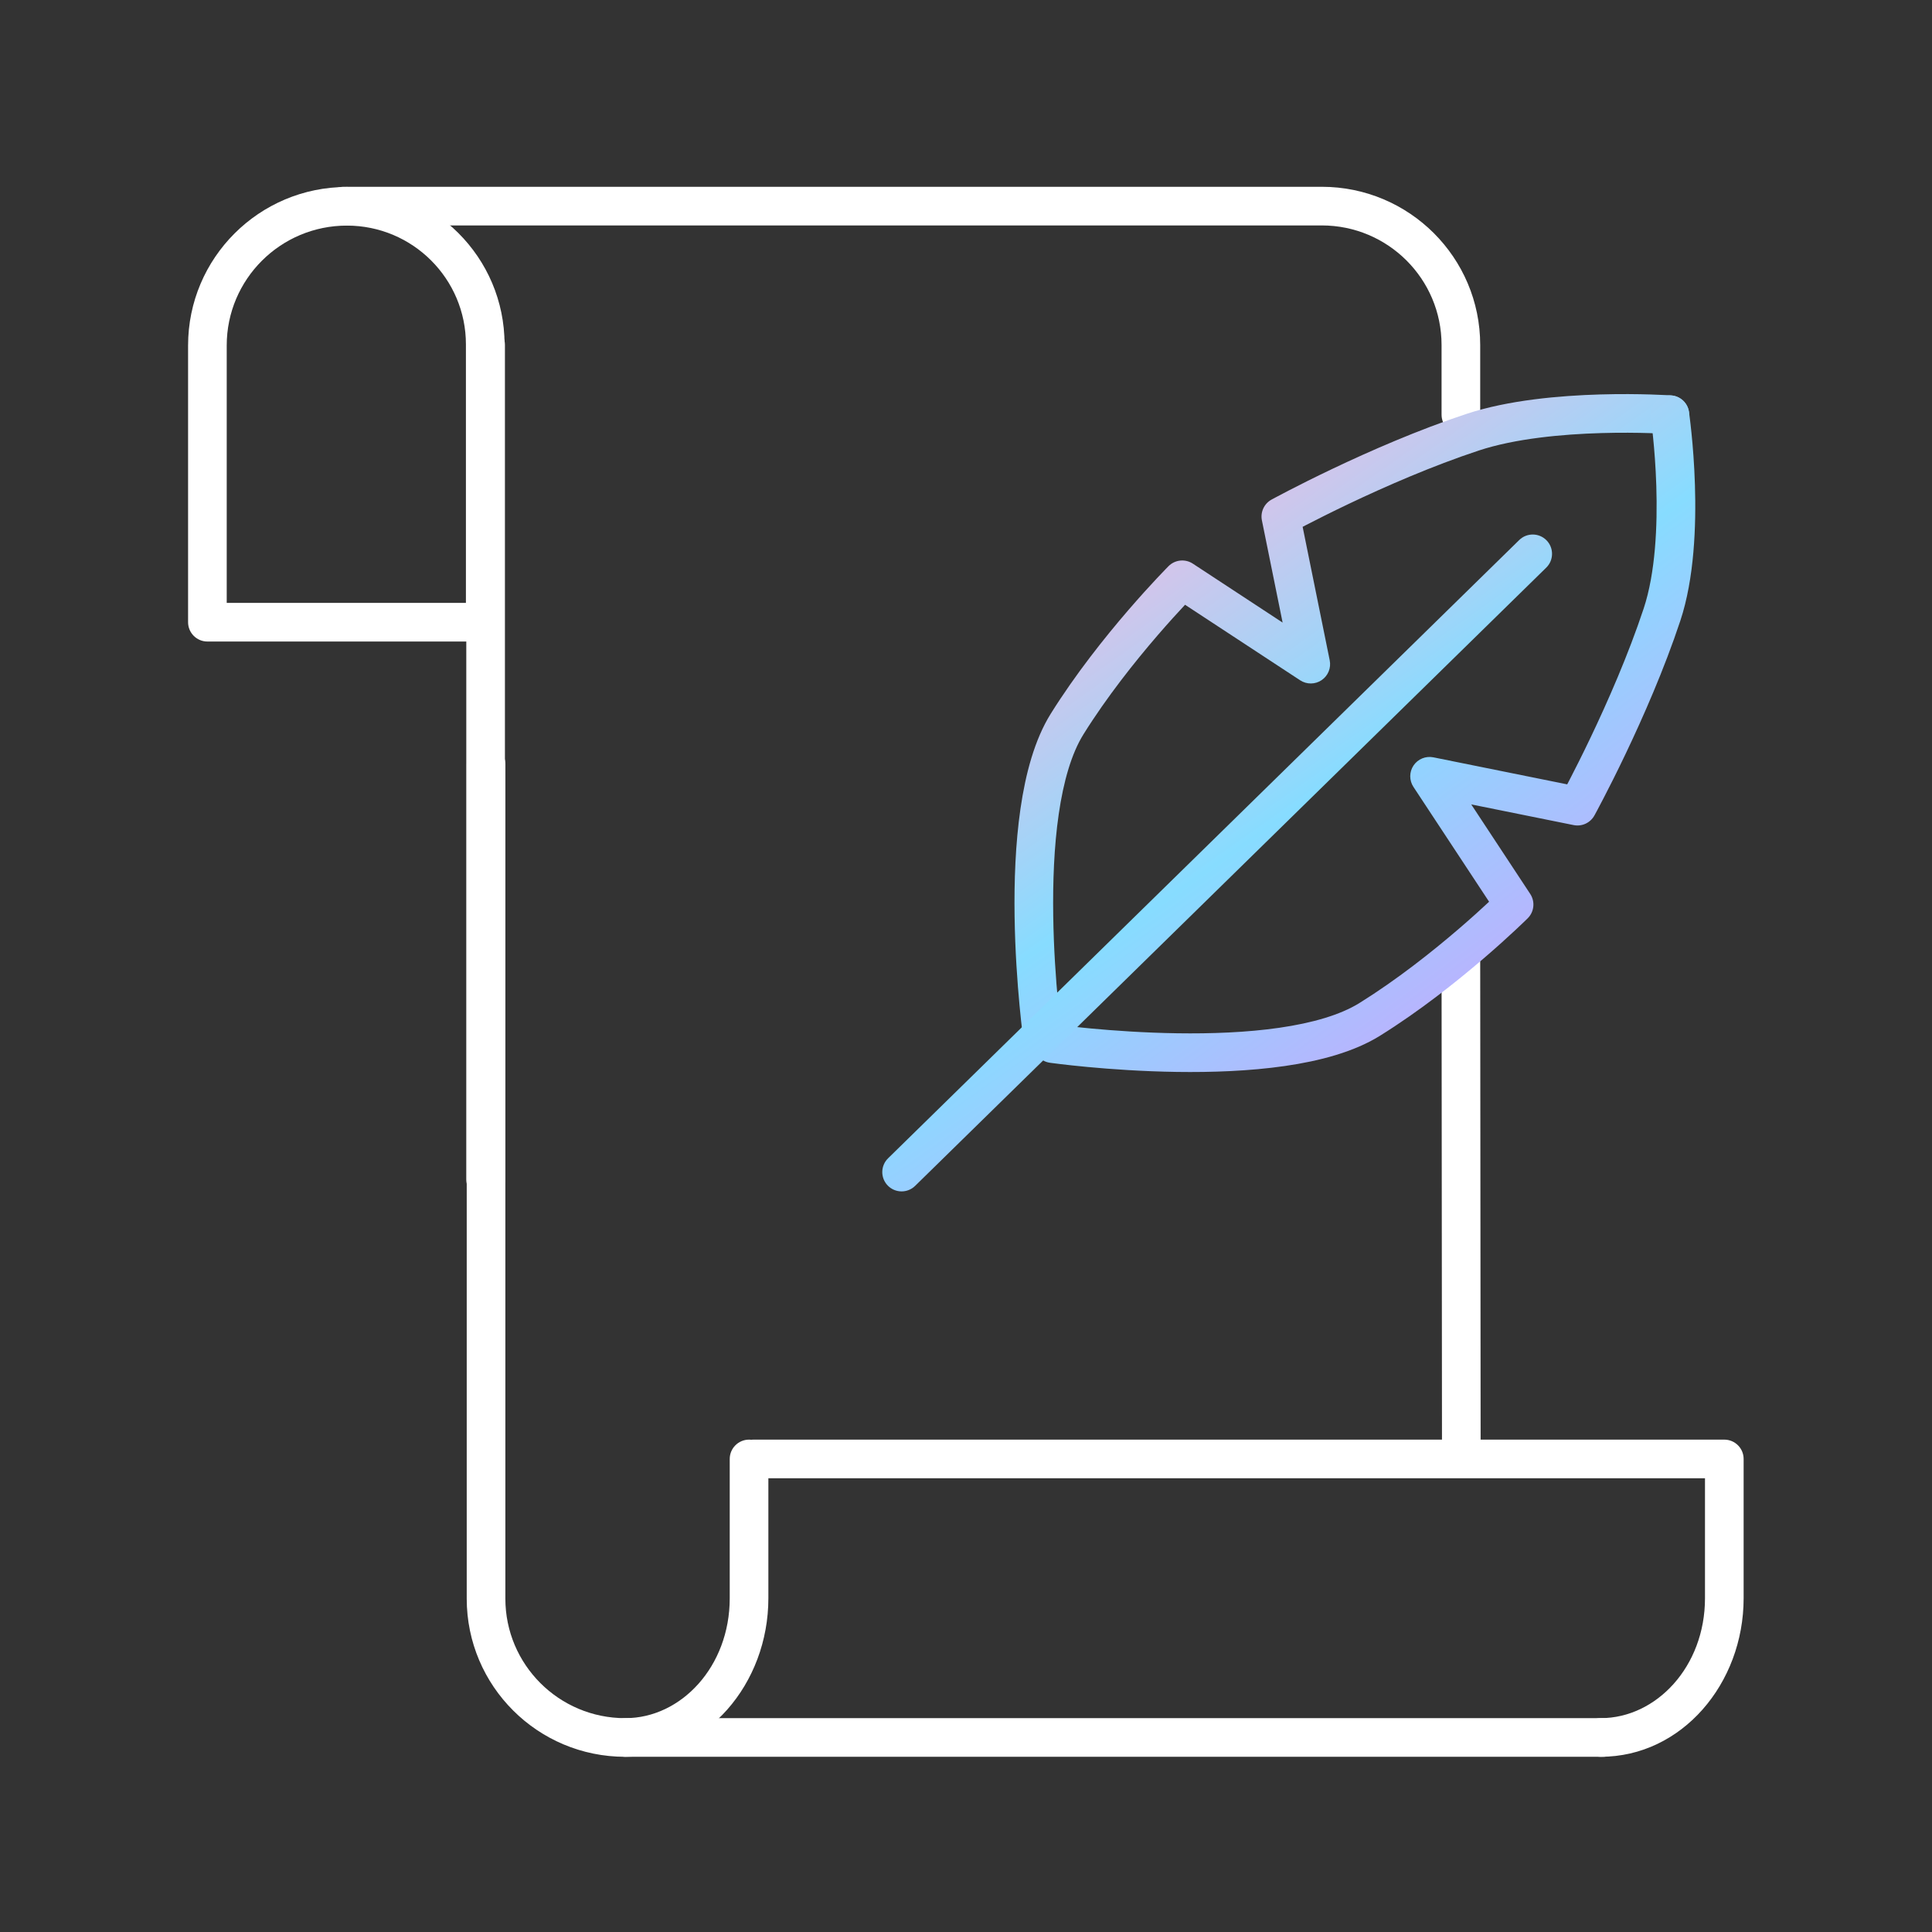
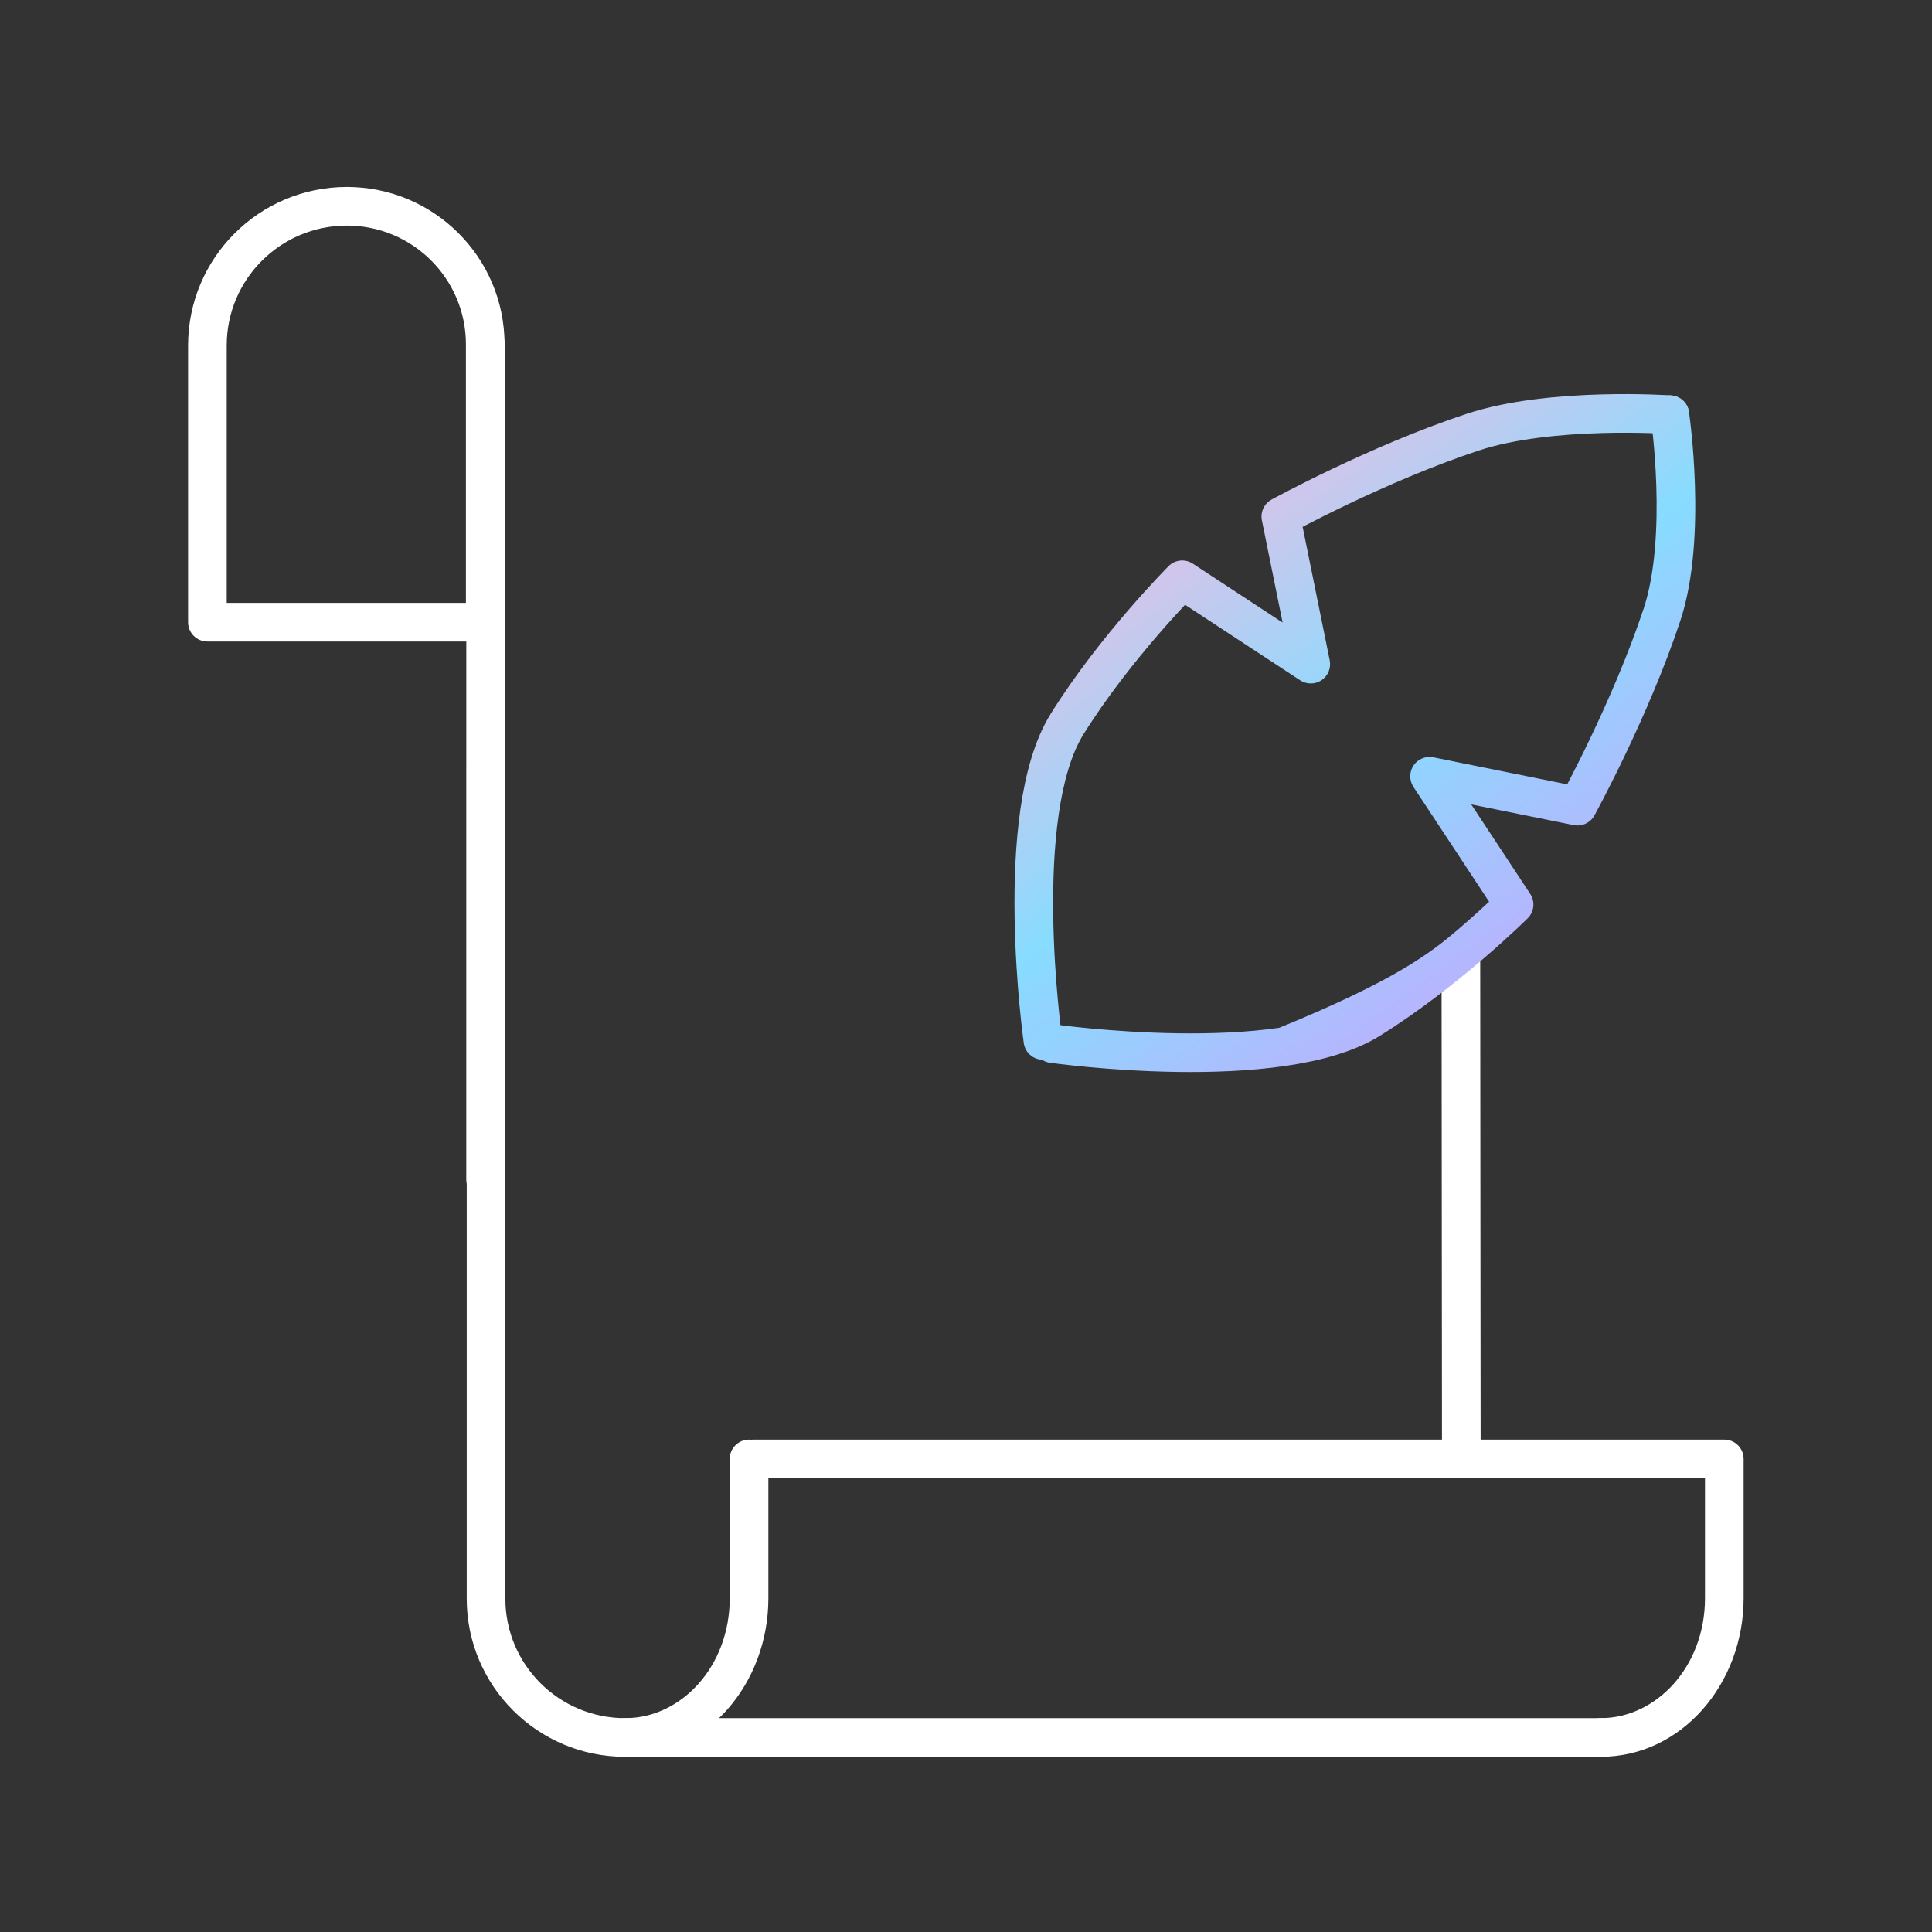
<svg xmlns="http://www.w3.org/2000/svg" width="120" height="120" viewBox="0 0 120 120" fill="none">
  <rect x="0" y="0" width="120" height="120" fill="#333333" stroke="none" />
  <path fill-rule="evenodd" clip-rule="evenodd" d="M21.546 14.012C17.422 14.012 14.082 17.349 14.082 21.459V37.446H28.939V21.388C28.939 17.317 25.631 14.012 21.546 14.012ZM11.682 21.459C11.682 16.019 16.101 11.613 21.546 11.613C26.952 11.613 31.339 15.987 31.339 21.388V38.646C31.339 39.309 30.802 39.846 30.139 39.846H12.882C12.22 39.846 11.682 39.309 11.682 38.646V21.459Z" fill="white" />
  <path fill-rule="evenodd" clip-rule="evenodd" d="M30.162 20.216C30.825 20.216 31.362 20.753 31.362 21.416V73.258C31.362 73.921 30.825 74.458 30.162 74.458C29.5 74.458 28.962 73.921 28.962 73.258V21.416C28.962 20.753 29.5 20.216 30.162 20.216Z" fill="white" />
-   <path fill-rule="evenodd" clip-rule="evenodd" d="M20.155 12.802C20.155 12.139 20.692 11.602 21.355 11.602H82.097C87.53 11.602 91.938 15.998 91.938 21.426V25.757C91.938 26.42 91.4 26.957 90.738 26.957C90.075 26.957 89.538 26.42 89.538 25.757V21.426C89.538 17.328 86.209 14.002 82.097 14.002H21.355C20.692 14.002 20.155 13.465 20.155 12.802Z" fill="white" />
  <path fill-rule="evenodd" clip-rule="evenodd" d="M90.737 58.4C91.399 58.4 91.937 58.936 91.938 59.599L91.965 90.53C91.965 91.193 91.428 91.731 90.766 91.731C90.103 91.732 89.565 91.195 89.565 90.532L89.538 59.601C89.537 58.938 90.074 58.401 90.737 58.4Z" fill="white" />
  <path fill-rule="evenodd" clip-rule="evenodd" d="M30.189 46.262C30.852 46.262 31.389 46.799 31.389 47.462V99.294C31.389 103.392 34.718 106.718 38.83 106.718H99.572C100.235 106.718 100.772 107.255 100.772 107.918C100.772 108.581 100.235 109.118 99.572 109.118H38.83C33.397 109.118 28.989 104.722 28.989 99.294V47.462C28.989 46.799 29.526 46.262 30.189 46.262Z" fill="white" />
  <path fill-rule="evenodd" clip-rule="evenodd" d="M45.595 90.618C45.595 89.956 46.133 89.418 46.795 89.418H107.1C107.763 89.418 108.3 89.956 108.3 90.618V99.27C108.3 104.57 104.457 109.117 99.424 109.117C98.762 109.117 98.225 108.58 98.225 107.917C98.225 107.254 98.762 106.717 99.424 106.717C102.871 106.717 105.9 103.521 105.9 99.27V91.818H46.795C46.133 91.818 45.595 91.281 45.595 90.618Z" fill="white" />
  <path fill-rule="evenodd" clip-rule="evenodd" d="M46.525 89.418C47.188 89.418 47.725 89.956 47.725 90.618V99.27C47.725 104.57 43.882 109.117 38.85 109.117C38.187 109.117 37.65 108.58 37.65 107.917C37.65 107.254 38.187 106.717 38.85 106.717C42.296 106.717 45.325 103.521 45.325 99.27V90.618C45.325 89.956 45.863 89.418 46.525 89.418Z" fill="white" />
  <path fill-rule="evenodd" clip-rule="evenodd" d="M99.451 26.899C97.027 26.969 94.109 27.238 91.854 27.982C88.956 28.939 86.026 30.226 83.808 31.28C82.703 31.806 81.78 32.272 81.135 32.605C81.056 32.646 80.98 32.685 80.909 32.722L82.591 41.014C82.687 41.488 82.489 41.974 82.087 42.246C81.686 42.517 81.161 42.521 80.756 42.255L73.606 37.563C73.179 38.019 72.578 38.676 71.885 39.48C70.493 41.096 68.749 43.282 67.302 45.6C66.556 46.793 66.055 48.529 65.759 50.572C65.466 52.592 65.388 54.806 65.418 56.877C65.447 58.944 65.585 60.842 65.715 62.226C65.78 62.917 65.843 63.477 65.889 63.863C65.913 64.056 65.932 64.205 65.945 64.306C65.952 64.356 65.957 64.394 65.96 64.418L65.964 64.446L65.965 64.453C66.058 65.109 65.601 65.717 64.945 65.81C64.289 65.903 63.682 65.446 63.589 64.79L64.777 64.621C63.589 64.79 63.589 64.79 63.589 64.79L63.587 64.777L63.582 64.744C63.578 64.715 63.573 64.673 63.566 64.619C63.551 64.511 63.531 64.353 63.507 64.15C63.458 63.746 63.392 63.165 63.325 62.45C63.191 61.024 63.049 59.059 63.018 56.911C62.987 54.768 63.066 52.418 63.384 50.227C63.699 48.059 64.261 45.937 65.266 44.328C66.803 41.868 68.632 39.578 70.067 37.913C70.787 37.078 71.412 36.394 71.858 35.918C72.081 35.68 72.26 35.494 72.384 35.366C72.446 35.302 72.494 35.252 72.527 35.219L72.566 35.18L72.576 35.169L72.58 35.165C72.58 35.165 72.581 35.165 73.43 36.012L72.58 35.165C72.982 34.762 73.613 34.697 74.089 35.009L79.666 38.67L78.379 32.321C78.275 31.806 78.518 31.282 78.979 31.03L79.555 32.083C78.979 31.03 78.979 31.03 78.979 31.03L78.999 31.019L79.053 30.99C79.1 30.964 79.17 30.927 79.26 30.879C79.439 30.783 79.701 30.645 80.033 30.473C80.697 30.13 81.644 29.652 82.777 29.113C85.039 28.037 88.07 26.704 91.101 25.703C93.696 24.846 96.897 24.572 99.381 24.5C100.637 24.463 101.737 24.478 102.524 24.502C102.917 24.514 103.234 24.528 103.453 24.539C103.563 24.545 103.648 24.55 103.707 24.554L103.775 24.558L103.794 24.559L103.8 24.56C103.801 24.56 103.801 24.56 103.718 25.757L103.801 24.56C104.463 24.606 104.961 25.179 104.915 25.84C104.869 26.501 104.296 27 103.635 26.954C103.635 26.954 103.635 26.954 103.635 26.954L103.632 26.954L103.618 26.953L103.56 26.949C103.509 26.946 103.431 26.941 103.329 26.936C103.125 26.926 102.826 26.912 102.451 26.901C101.7 26.878 100.649 26.864 99.451 26.899Z" fill="url(#paint0_linear_5987_4613)" />
-   <path fill-rule="evenodd" clip-rule="evenodd" d="M103.543 24.57C104.198 24.473 104.808 24.926 104.905 25.582L103.718 25.757C104.905 25.582 104.905 25.581 104.905 25.582L104.905 25.583L104.906 25.59L104.909 25.609L104.919 25.68C104.927 25.74 104.939 25.828 104.953 25.941C104.982 26.166 105.02 26.491 105.061 26.895C105.143 27.702 105.235 28.829 105.275 30.112C105.355 32.643 105.241 35.922 104.37 38.55C103.367 41.576 102.031 44.601 100.953 46.858C100.413 47.99 99.934 48.934 99.59 49.597C99.418 49.929 99.28 50.19 99.184 50.37C99.135 50.459 99.098 50.528 99.073 50.575L99.043 50.63L99.035 50.644L99.032 50.649C99.032 50.649 99.032 50.65 97.981 50.072L99.032 50.649C98.78 51.109 98.257 51.352 97.743 51.248L91.381 49.963L95.045 55.524C95.359 56.001 95.294 56.633 94.889 57.036L94.043 56.184C94.889 57.036 94.889 57.036 94.889 57.036L94.884 57.04L94.874 57.051L94.835 57.089C94.801 57.122 94.752 57.17 94.688 57.232C94.559 57.356 94.373 57.534 94.134 57.757C93.657 58.203 92.972 58.826 92.135 59.544C90.467 60.976 88.173 62.802 85.708 64.336C84.097 65.338 81.972 65.9 79.799 66.213C77.605 66.53 75.25 66.61 73.103 66.579C70.952 66.548 68.983 66.406 67.554 66.272C66.838 66.205 66.256 66.14 65.85 66.091C65.648 66.067 65.49 66.047 65.381 66.032C65.327 66.025 65.285 66.02 65.256 66.016L65.223 66.011L65.214 66.01L65.211 66.01L65.21 66.009C65.21 66.009 65.21 66.009 65.378 64.821L65.21 66.009C64.554 65.917 64.097 65.309 64.189 64.653C64.282 63.997 64.889 63.54 65.545 63.633L65.547 63.633L65.553 63.634L65.58 63.638C65.605 63.641 65.643 63.646 65.693 63.653C65.794 63.666 65.943 63.685 66.137 63.708C66.524 63.755 67.085 63.818 67.778 63.883C69.164 64.012 71.067 64.149 73.137 64.179C75.213 64.209 77.431 64.131 79.456 63.838C81.503 63.542 83.244 63.042 84.44 62.298C86.762 60.853 88.953 59.113 90.572 57.723C91.376 57.033 92.034 56.435 92.49 56.008L87.791 48.876C87.524 48.471 87.527 47.946 87.798 47.544C88.069 47.143 88.555 46.944 89.03 47.039L97.342 48.718C97.379 48.647 97.418 48.572 97.46 48.492C97.794 47.848 98.26 46.928 98.787 45.824C99.844 43.611 101.133 40.687 102.092 37.795C102.825 35.583 102.954 32.654 102.877 30.188C102.838 28.972 102.751 27.902 102.673 27.137C102.635 26.755 102.599 26.45 102.572 26.242C102.559 26.139 102.548 26.059 102.541 26.006L102.533 25.948L102.531 25.932C102.434 25.276 102.887 24.666 103.543 24.57Z" fill="url(#paint1_linear_5987_4613)" />
-   <path fill-rule="evenodd" clip-rule="evenodd" d="M96.058 33.56C96.521 34.034 96.513 34.794 96.04 35.257L56.84 73.657C56.367 74.121 55.607 74.113 55.143 73.64C54.679 73.166 54.687 72.407 55.161 71.943L94.361 33.543C94.834 33.079 95.594 33.087 96.058 33.56Z" fill="url(#paint2_linear_5987_4613)" />
+   <path fill-rule="evenodd" clip-rule="evenodd" d="M103.543 24.57C104.198 24.473 104.808 24.926 104.905 25.582L103.718 25.757C104.905 25.582 104.905 25.581 104.905 25.582L104.905 25.583L104.906 25.59L104.909 25.609L104.919 25.68C104.927 25.74 104.939 25.828 104.953 25.941C104.982 26.166 105.02 26.491 105.061 26.895C105.143 27.702 105.235 28.829 105.275 30.112C105.355 32.643 105.241 35.922 104.37 38.55C103.367 41.576 102.031 44.601 100.953 46.858C100.413 47.99 99.934 48.934 99.59 49.597C99.418 49.929 99.28 50.19 99.184 50.37C99.135 50.459 99.098 50.528 99.073 50.575L99.043 50.63L99.035 50.644L99.032 50.649C99.032 50.649 99.032 50.65 97.981 50.072L99.032 50.649C98.78 51.109 98.257 51.352 97.743 51.248L91.381 49.963L95.045 55.524C95.359 56.001 95.294 56.633 94.889 57.036L94.043 56.184C94.889 57.036 94.889 57.036 94.889 57.036L94.884 57.04L94.874 57.051L94.835 57.089C94.801 57.122 94.752 57.17 94.688 57.232C94.559 57.356 94.373 57.534 94.134 57.757C93.657 58.203 92.972 58.826 92.135 59.544C90.467 60.976 88.173 62.802 85.708 64.336C84.097 65.338 81.972 65.9 79.799 66.213C77.605 66.53 75.25 66.61 73.103 66.579C70.952 66.548 68.983 66.406 67.554 66.272C66.838 66.205 66.256 66.14 65.85 66.091C65.648 66.067 65.49 66.047 65.381 66.032C65.327 66.025 65.285 66.02 65.256 66.016L65.223 66.011L65.214 66.01L65.211 66.01L65.21 66.009C65.21 66.009 65.21 66.009 65.378 64.821L65.21 66.009C64.554 65.917 64.097 65.309 64.189 64.653C64.282 63.997 64.889 63.54 65.545 63.633L65.547 63.633L65.553 63.634L65.58 63.638C65.605 63.641 65.643 63.646 65.693 63.653C65.794 63.666 65.943 63.685 66.137 63.708C66.524 63.755 67.085 63.818 67.778 63.883C69.164 64.012 71.067 64.149 73.137 64.179C75.213 64.209 77.431 64.131 79.456 63.838C86.762 60.853 88.953 59.113 90.572 57.723C91.376 57.033 92.034 56.435 92.49 56.008L87.791 48.876C87.524 48.471 87.527 47.946 87.798 47.544C88.069 47.143 88.555 46.944 89.03 47.039L97.342 48.718C97.379 48.647 97.418 48.572 97.46 48.492C97.794 47.848 98.26 46.928 98.787 45.824C99.844 43.611 101.133 40.687 102.092 37.795C102.825 35.583 102.954 32.654 102.877 30.188C102.838 28.972 102.751 27.902 102.673 27.137C102.635 26.755 102.599 26.45 102.572 26.242C102.559 26.139 102.548 26.059 102.541 26.006L102.533 25.948L102.531 25.932C102.434 25.276 102.887 24.666 103.543 24.57Z" fill="url(#paint1_linear_5987_4613)" />
  <defs>
    <linearGradient id="paint0_linear_5987_4613" x1="104.918" y1="65.822" x2="71.432" y2="18.517" gradientUnits="userSpaceOnUse">
      <stop offset="0.105" stop-color="#CCA4FD" />
      <stop offset="0.5" stop-color="#87DCFF" />
      <stop offset="0.9" stop-color="#FDB8DF" />
    </linearGradient>
    <linearGradient id="paint1_linear_5987_4613" x1="105.296" y1="66.585" x2="70.873" y2="19.646" gradientUnits="userSpaceOnUse">
      <stop offset="0.105" stop-color="#CCA4FD" />
      <stop offset="0.5" stop-color="#87DCFF" />
      <stop offset="0.9" stop-color="#FDB8DF" />
    </linearGradient>
    <linearGradient id="paint2_linear_5987_4613" x1="96.4" y1="74" x2="63.42" y2="27.134" gradientUnits="userSpaceOnUse">
      <stop offset="0.105" stop-color="#CCA4FD" />
      <stop offset="0.5" stop-color="#87DCFF" />
      <stop offset="0.9" stop-color="#FDB8DF" />
    </linearGradient>
  </defs>
</svg>